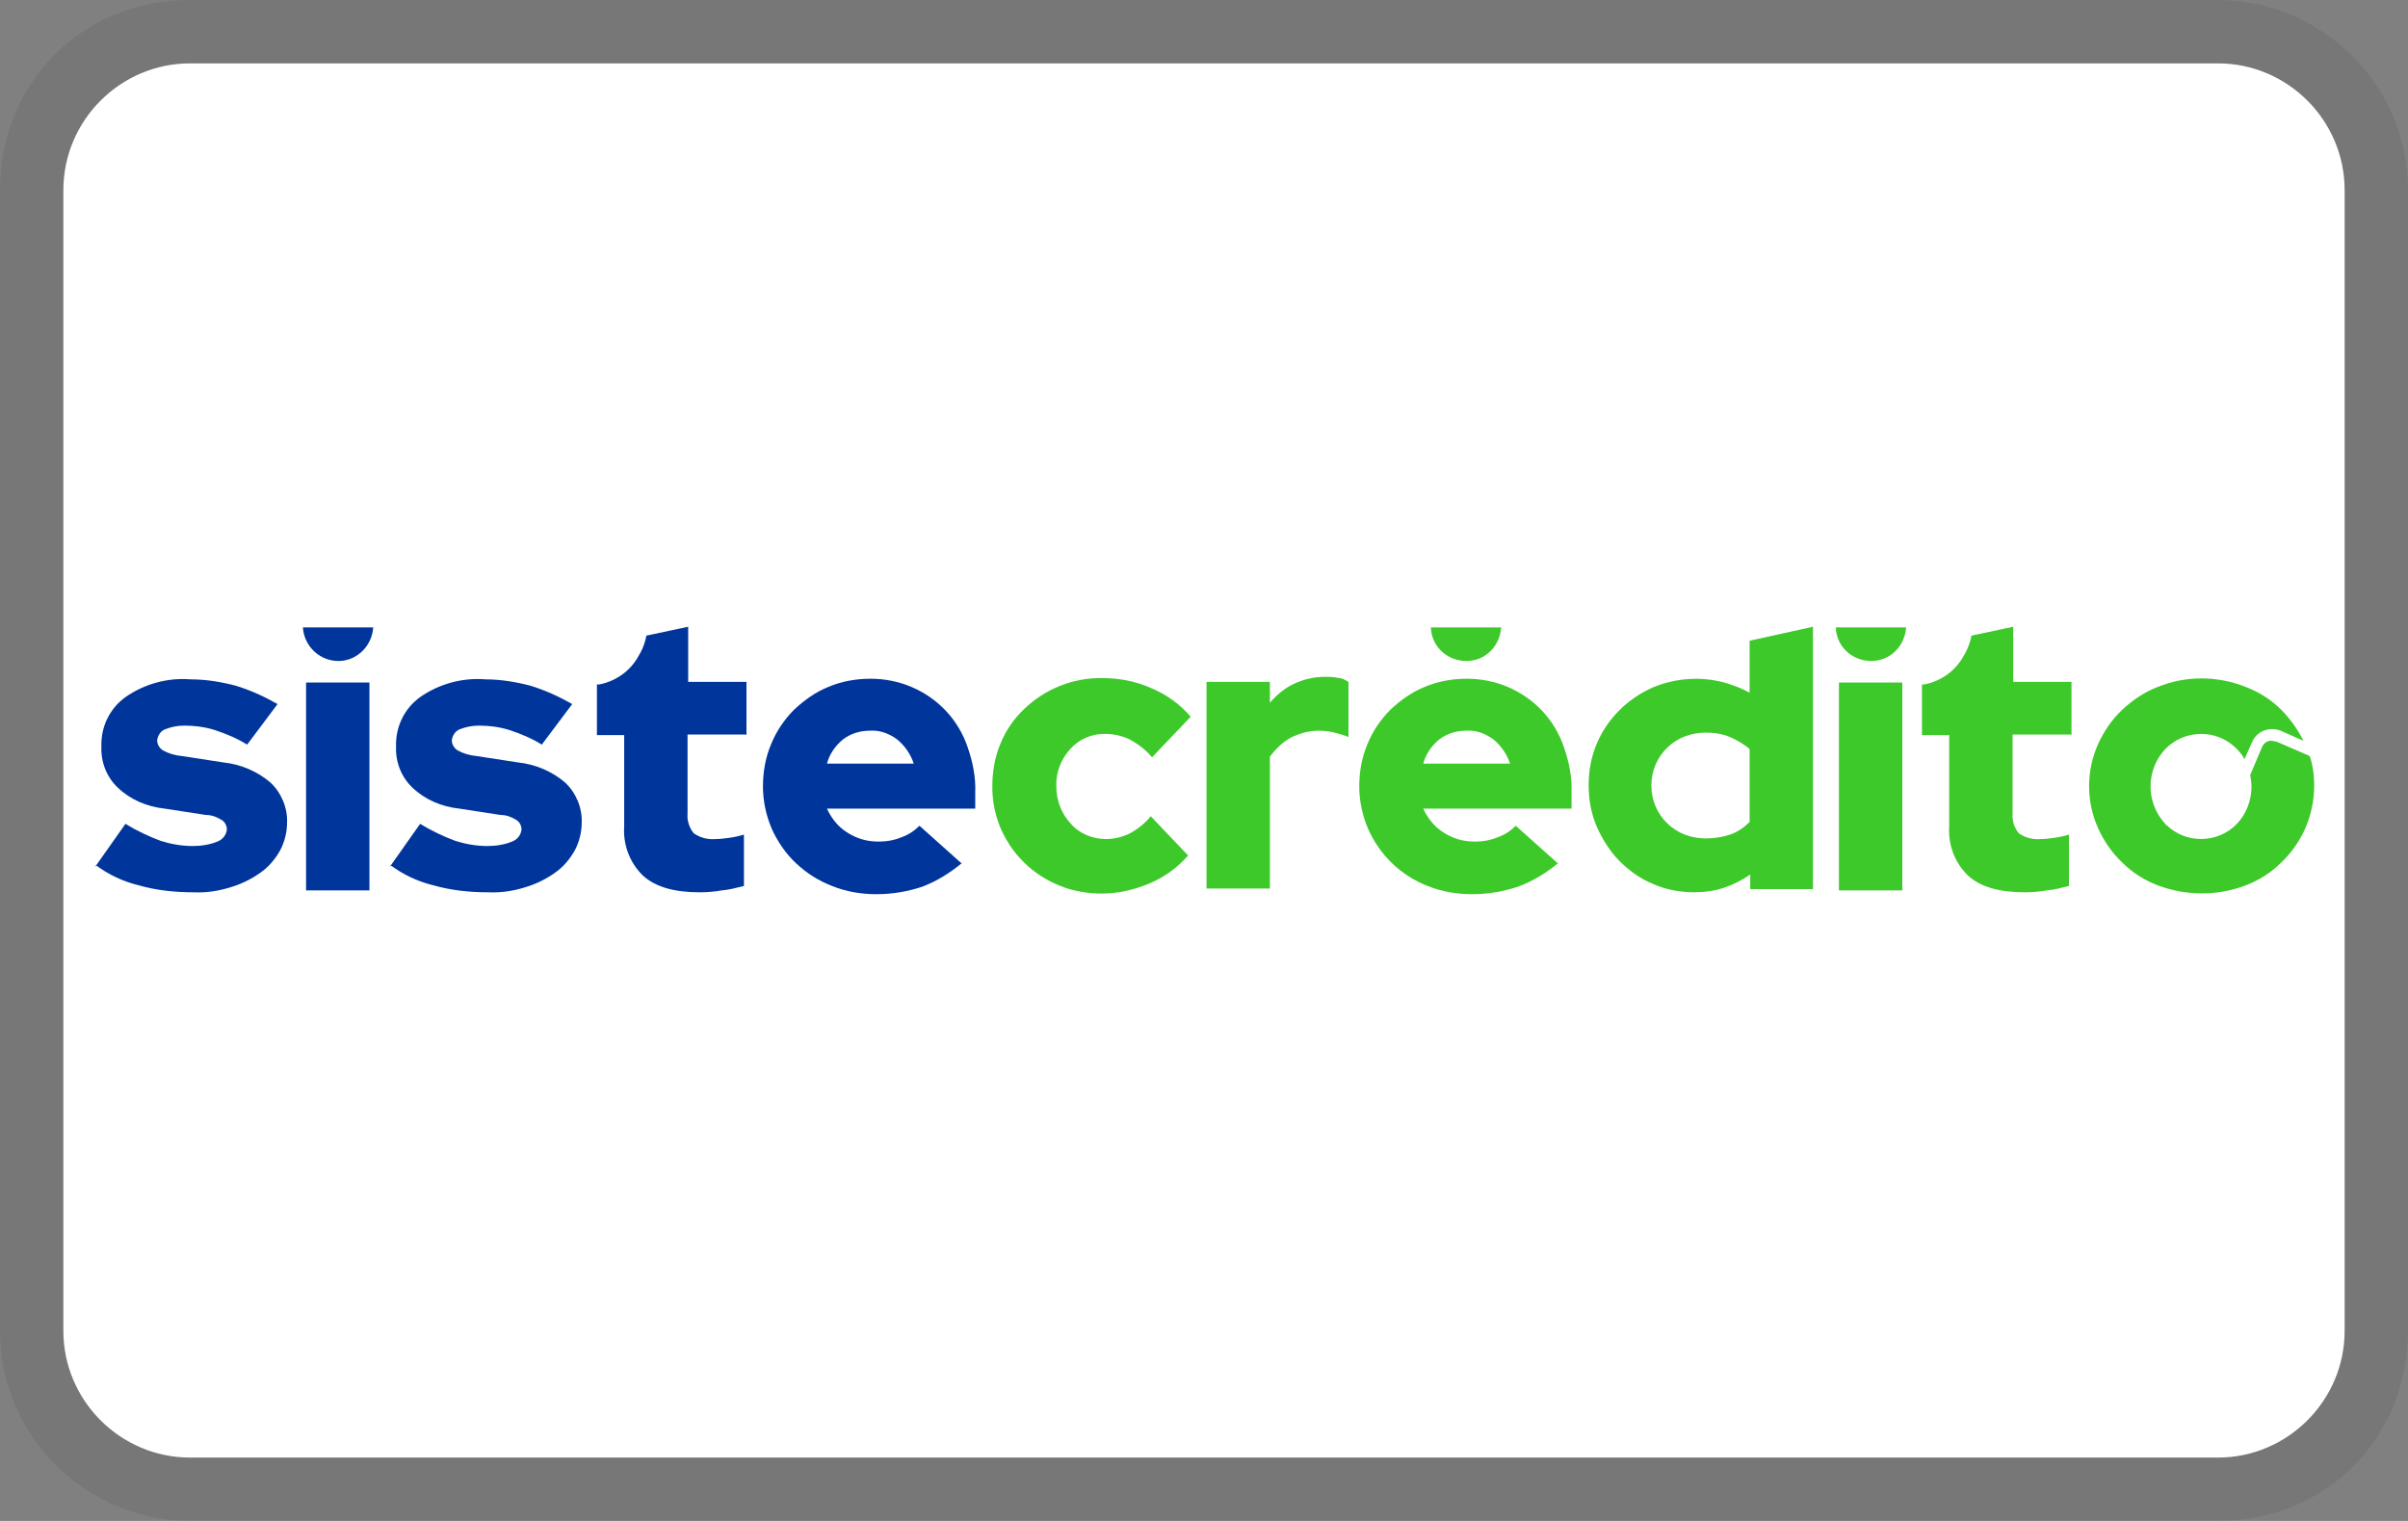
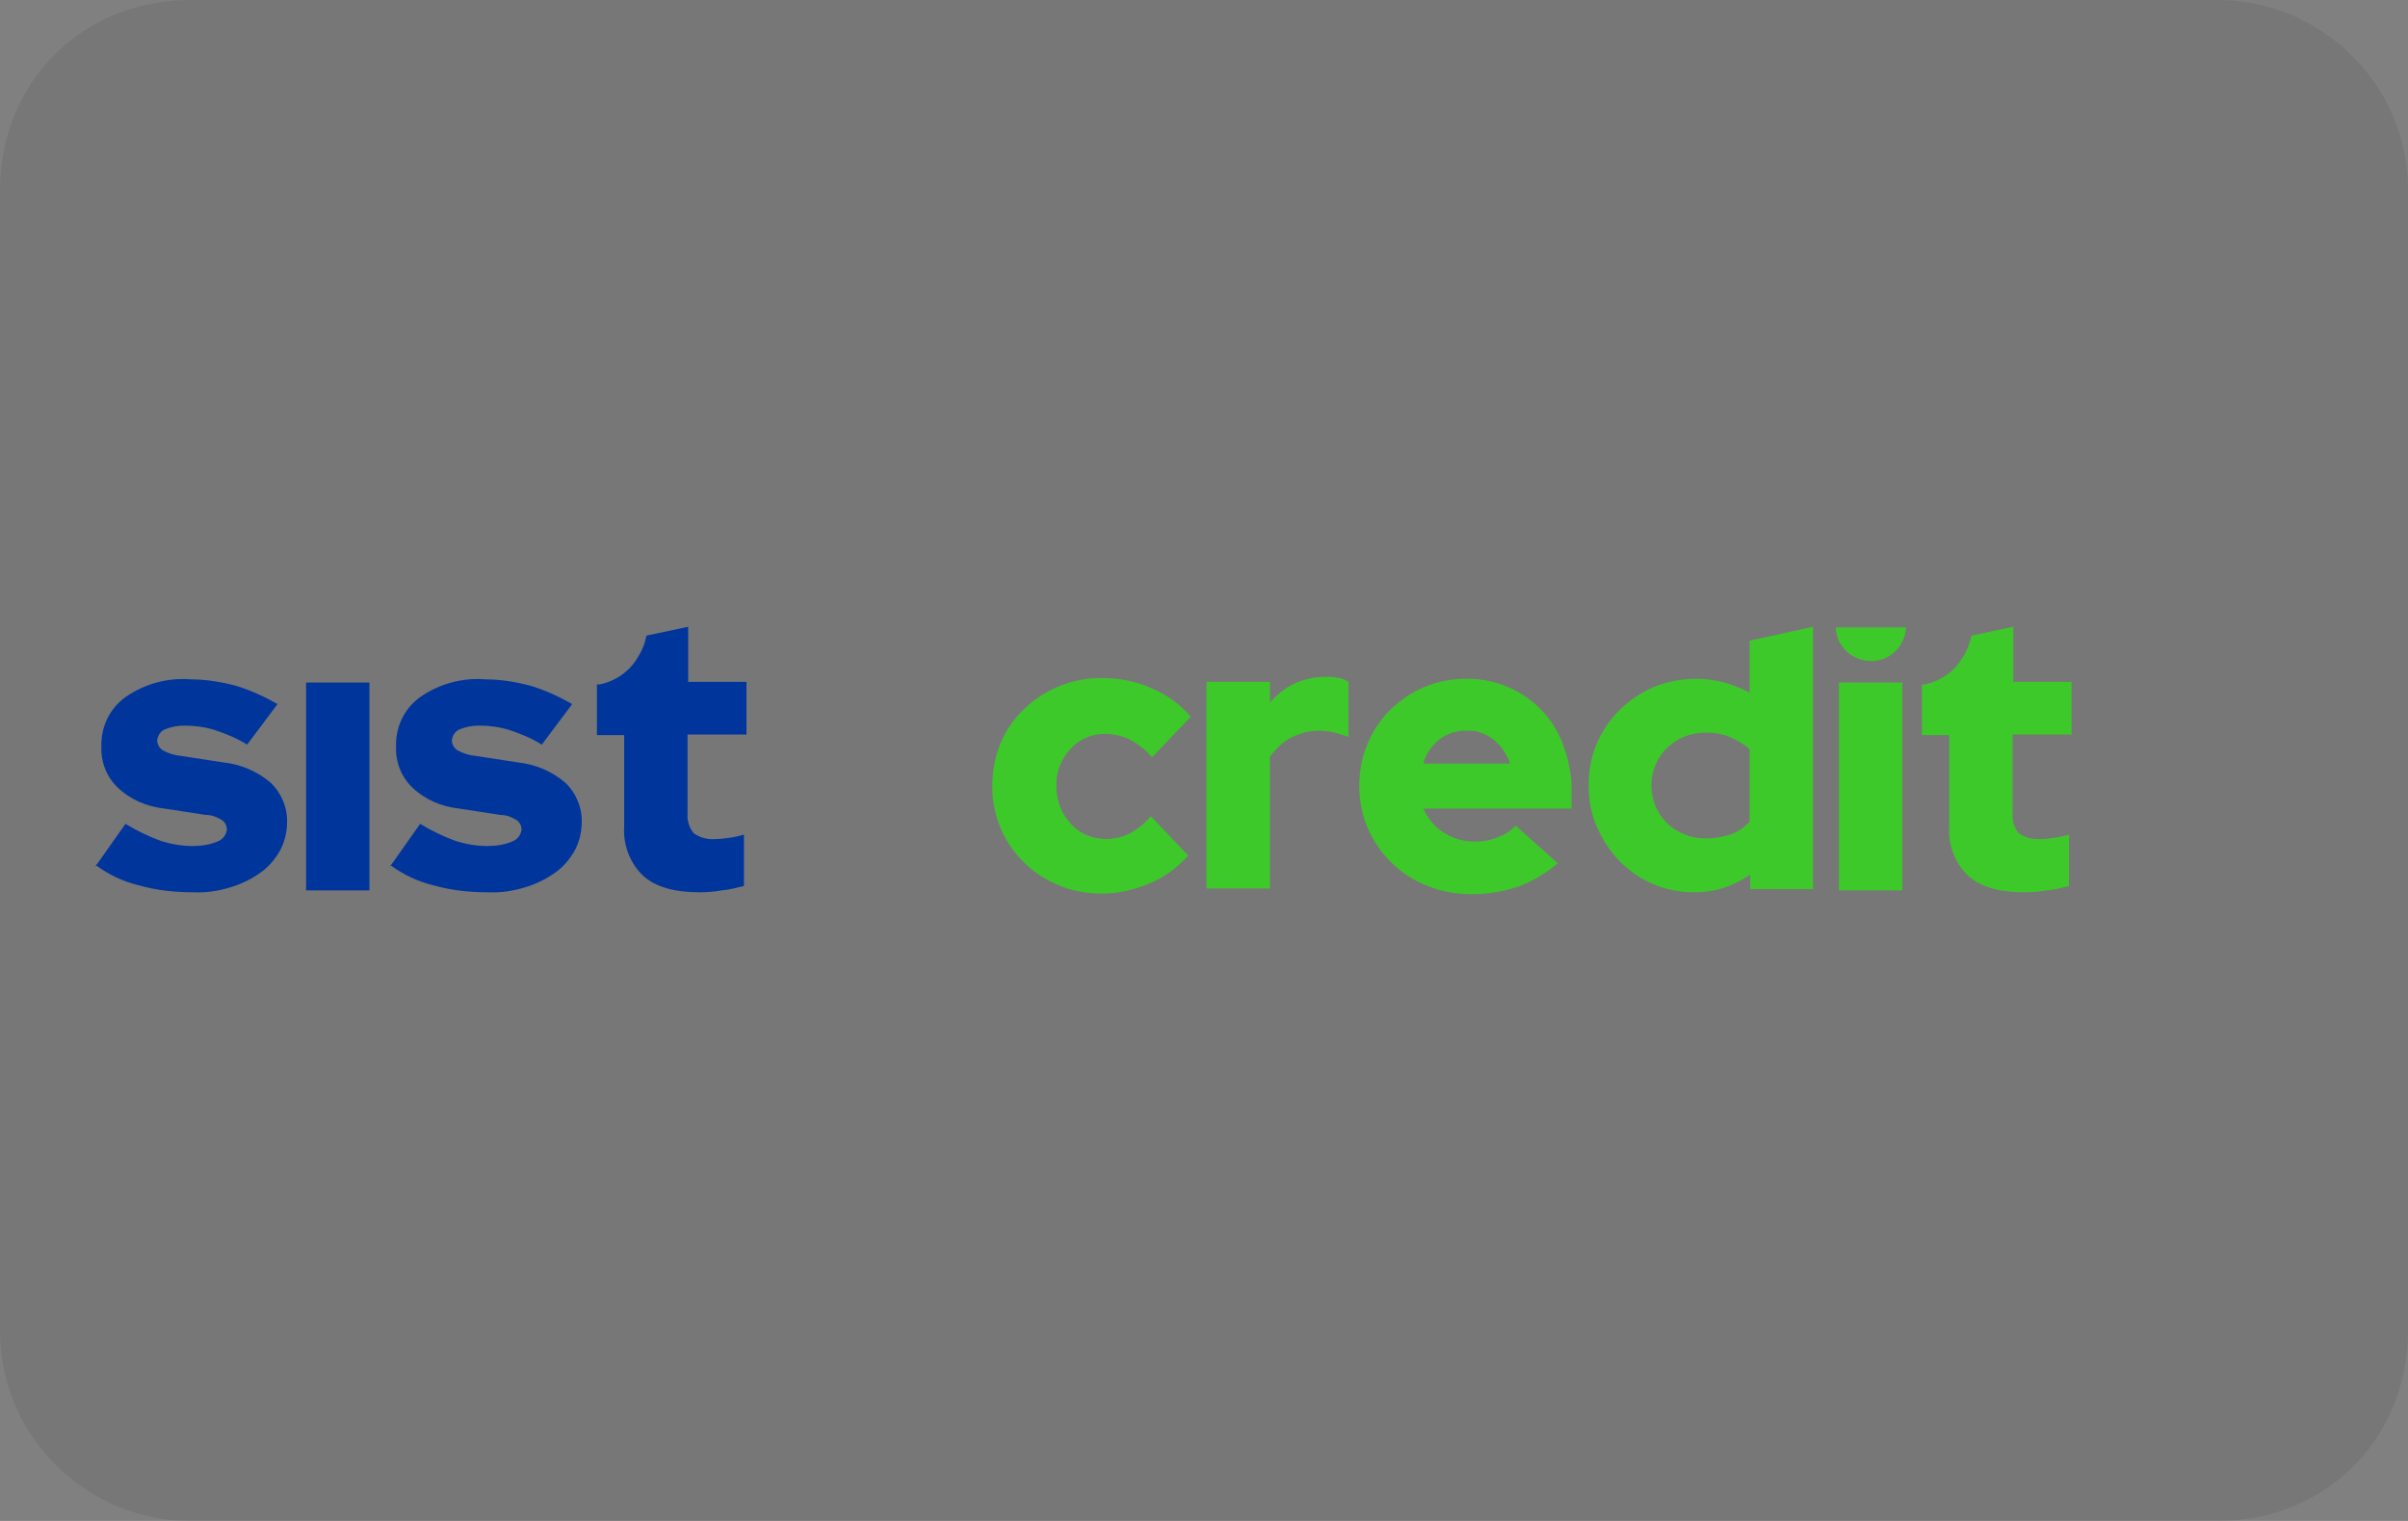
<svg xmlns="http://www.w3.org/2000/svg" width="38" height="24" viewBox="0 0 38 24" role="img" aria-labelledby="pi-sistecredito">
  <rect x="0" y="0" width="38" height="24" fill="#808080" stroke="none" />
  <title id="pi-sistecredito">Sistecredito</title>
  <g>
    <path d="M35,0H3C1.3,0,0,1.3,0,3v18c0,1.7,1.4,3,3,3h32c1.7,0,3-1.3,3-3V3c0-1.7-1.4-3-3-3Z" style="fill:#000; isolation:isolate; opacity:.07; stroke-width:0px;" />
-     <path d="M35,1c1.1,0,2,.9,2,2v18c0,1.1-.9,2-2,2H3c-1.1,0-2-.9-2-2V3c0-1.1.9-2,2-2h32Z" style="fill:#fff; stroke-width:0px;" />
    <path d="M11.78,11.6v-.84h-.92v-.87l-.66.14c-.02.12-.07.24-.14.35-.13.22-.35.37-.6.42-.01,0-.03,0-.04,0v.8h.43v1.44c-.02.29.09.58.3.78.2.18.5.26.89.26.12,0,.24-.01.35-.03.12-.01.23-.04.35-.07v-.81c-.07.02-.15.04-.23.05-.07.01-.15.02-.22.02-.12.01-.24-.02-.34-.09-.07-.08-.11-.2-.1-.31v-1.25h.92Z" style="fill:#00369c; stroke-width:0px;" />
    <path d="M1.5,13.68l.48-.68c.18.11.37.2.56.27.16.05.33.08.5.08.13,0,.27-.02.39-.07.08-.03.14-.1.15-.19,0-.06-.03-.12-.08-.15-.08-.05-.16-.08-.25-.08l-.65-.1c-.28-.03-.54-.14-.74-.33-.18-.17-.27-.41-.26-.65-.01-.31.13-.6.38-.78.3-.21.67-.31,1.03-.28.24,0,.48.04.71.1.23.07.45.17.66.29l-.48.64c-.16-.1-.33-.17-.51-.23-.16-.05-.32-.07-.48-.07-.11,0-.21.02-.31.06-.07.03-.11.1-.12.17,0,.06.03.12.09.16.09.05.19.08.3.09l.65.1c.28.03.54.14.75.32.17.16.27.4.26.63,0,.15-.04.31-.11.44-.08.14-.18.26-.31.35-.14.1-.3.18-.47.23-.19.06-.39.09-.59.08-.29,0-.58-.03-.86-.11-.25-.06-.48-.17-.68-.32Z" style="fill:#00369c; stroke-width:0px;" />
    <path d="M6.15,13.68l.48-.68c.18.11.37.2.56.27.16.05.33.08.5.08.13,0,.27-.02.39-.07.08-.03.14-.1.15-.19,0-.06-.03-.12-.08-.15-.08-.05-.16-.08-.25-.08l-.65-.1c-.28-.03-.54-.14-.74-.33-.18-.17-.27-.41-.26-.65-.01-.31.13-.6.38-.78.3-.21.67-.31,1.03-.28.24,0,.48.04.71.1.23.07.45.17.66.29l-.48.64c-.16-.1-.33-.17-.51-.23-.16-.05-.32-.07-.48-.07-.11,0-.21.02-.31.06-.07.03-.11.1-.12.17,0,.06.03.12.09.16.09.05.19.08.3.09l.65.1c.28.03.54.14.75.32.17.16.27.4.26.63,0,.15-.04.31-.11.44-.08.14-.18.26-.31.35-.14.1-.3.18-.47.23-.19.06-.39.09-.59.08-.29,0-.58-.03-.86-.11-.25-.06-.48-.17-.68-.32h0Z" style="fill:#00369c; stroke-width:0px;" />
-     <path d="M15.19,13.61c-.19.16-.4.29-.63.38-.24.08-.48.12-.73.12-.24,0-.48-.04-.7-.13-.21-.08-.4-.2-.57-.36-.16-.15-.29-.34-.38-.54-.09-.21-.14-.44-.14-.67,0-.23.04-.46.13-.67.08-.2.21-.39.36-.54.16-.15.34-.28.54-.36.21-.09.44-.13.67-.13.45,0,.88.18,1.19.51.15.16.27.36.34.57.08.23.13.47.12.72v.25h-2.34c.07.15.17.28.31.37.15.1.32.15.5.15.13,0,.25-.02.37-.07.11-.04.2-.1.28-.18l.66.59ZM13.73,11.53c-.15,0-.3.04-.43.14-.12.1-.21.23-.25.38h1.37c-.05-.15-.14-.28-.26-.38-.12-.09-.27-.15-.42-.14Z" style="fill:#00369c; stroke-width:0px;" />
-     <path d="M4.78,9.9c.02.31.28.54.58.53.28-.01.51-.24.53-.53h-1.11Z" style="fill:#00369c; stroke-width:0px;" />
    <path d="M4.83,10.77h1v3.28h-1v-3.28Z" style="fill:#00369c; stroke-width:0px;" />
    <path d="M32.69,11.6v-.84h-.92v-.87l-.66.14c-.02.12-.07.24-.14.35-.13.22-.35.37-.6.42-.01,0-.03,0-.04,0v.8h.43v1.44c-.02.29.09.58.3.78.2.18.5.26.89.26.12,0,.24-.01.35-.03.12-.01.23-.04.35-.07v-.81c-.07.02-.15.04-.23.05-.07.01-.15.02-.22.02-.12.01-.24-.02-.34-.09-.07-.08-.11-.2-.1-.31v-1.25h.92Z" style="fill:#3ec92b; stroke-width:0px;" />
    <path d="M17.45,13.24c.13,0,.26-.03.38-.09.13-.07.24-.16.33-.27l.59.62c-.17.19-.37.34-.61.44-.24.1-.49.16-.75.16-.23,0-.47-.04-.68-.13-.64-.26-1.06-.88-1.05-1.57,0-.23.04-.46.13-.67.08-.2.21-.39.37-.54.33-.32.78-.5,1.24-.49.26,0,.53.05.77.16.24.1.45.25.62.45l-.61.64c-.1-.12-.22-.21-.35-.28-.12-.06-.26-.09-.4-.09-.21,0-.41.09-.54.24-.15.16-.23.38-.22.59,0,.22.08.43.23.59.14.16.35.24.56.24h0Z" style="fill:#3ec92b; stroke-width:0px;" />
    <path d="M19.04,14.04v-3.28h1v.33c.1-.12.23-.23.38-.3.15-.07.32-.11.48-.11.08,0,.15,0,.23.02.05,0,.1.03.15.06v.87c-.07-.03-.15-.05-.22-.07-.08-.02-.17-.03-.25-.03-.15,0-.3.04-.44.11-.13.07-.24.18-.33.3v2.08h-1Z" style="fill:#3ec92b; stroke-width:0px;" />
-     <path d="M22.58,9.9c.01.31.27.54.58.53.29-.01.51-.24.53-.53h-1.11Z" style="fill:#3ec92b; stroke-width:0px;" />
    <path d="M24.6,13.61c-.19.16-.4.29-.64.38-.24.08-.48.12-.73.12-.24,0-.48-.04-.7-.13-.42-.16-.76-.49-.94-.9-.09-.21-.14-.44-.14-.67,0-.23.04-.46.13-.67.08-.2.21-.39.36-.54.16-.15.34-.28.54-.36.21-.09.44-.13.67-.13.45,0,.88.18,1.19.51.15.16.27.36.34.57.08.23.13.47.12.72v.25h-2.34c.07.15.17.28.31.37.15.1.32.15.5.15.13,0,.25-.02.37-.07.11-.04.2-.1.28-.18l.66.59ZM23.14,11.53c-.15,0-.3.04-.43.14-.12.1-.21.23-.25.38h1.37c-.05-.15-.14-.28-.26-.38-.12-.09-.27-.15-.42-.14h0Z" style="fill:#3ec92b; stroke-width:0px;" />
    <path d="M27.62,14.04v-.24c-.13.09-.27.16-.42.21-.15.05-.31.07-.46.07-.22,0-.45-.04-.65-.13-.2-.08-.38-.21-.53-.36-.15-.15-.27-.34-.36-.54-.09-.21-.13-.43-.13-.66,0-.23.04-.45.13-.66.17-.4.5-.72.9-.89.35-.14.74-.17,1.11-.07.14.04.27.09.4.16v-.82l1-.22v4.14h-.99ZM26.06,12.4c0,.22.09.44.25.59.16.16.38.24.61.24.13,0,.26-.02.38-.06.12-.04.22-.11.31-.2v-1.15c-.09-.08-.2-.14-.31-.19-.12-.05-.25-.07-.38-.07-.23,0-.45.08-.61.24-.16.15-.25.37-.25.59h0Z" style="fill:#3ec92b; stroke-width:0px;" />
    <path d="M28.97,9.9c.01.31.27.54.58.53.29-.01.51-.24.53-.53h-1.11Z" style="fill:#3ec92b; stroke-width:0px;" />
    <path d="M29.02,10.77h1v3.28h-1v-3.28Z" style="fill:#3ec92b; stroke-width:0px;" />
-     <path d="M35.9,11.7c-.08-.03-.16,0-.2.08,0,0,0,0,0,0l-.19.45c.01.06.02.12.02.18,0,.22-.08.43-.23.59-.3.31-.8.32-1.11.02,0,0-.02-.01-.02-.02-.31-.33-.31-.85,0-1.18.3-.31.8-.32,1.11-.02,0,0,.02.02.02.02.05.05.09.1.12.16l.12-.27c.07-.17.27-.25.45-.18,0,0,0,0,0,0l.36.16c-.09-.18-.21-.35-.35-.49-.16-.16-.35-.28-.56-.36-.45-.18-.95-.18-1.39,0-.21.08-.4.21-.56.36-.16.15-.29.34-.38.54-.19.42-.19.91,0,1.33.09.2.22.39.38.54.16.16.35.28.56.36.45.17.95.17,1.39,0,.21-.08.4-.2.56-.36.16-.15.29-.34.38-.54.09-.21.14-.44.14-.67,0-.16-.02-.32-.07-.47l-.53-.23Z" style="fill:#3ec92b; stroke-width:0px;" />
  </g>
</svg>